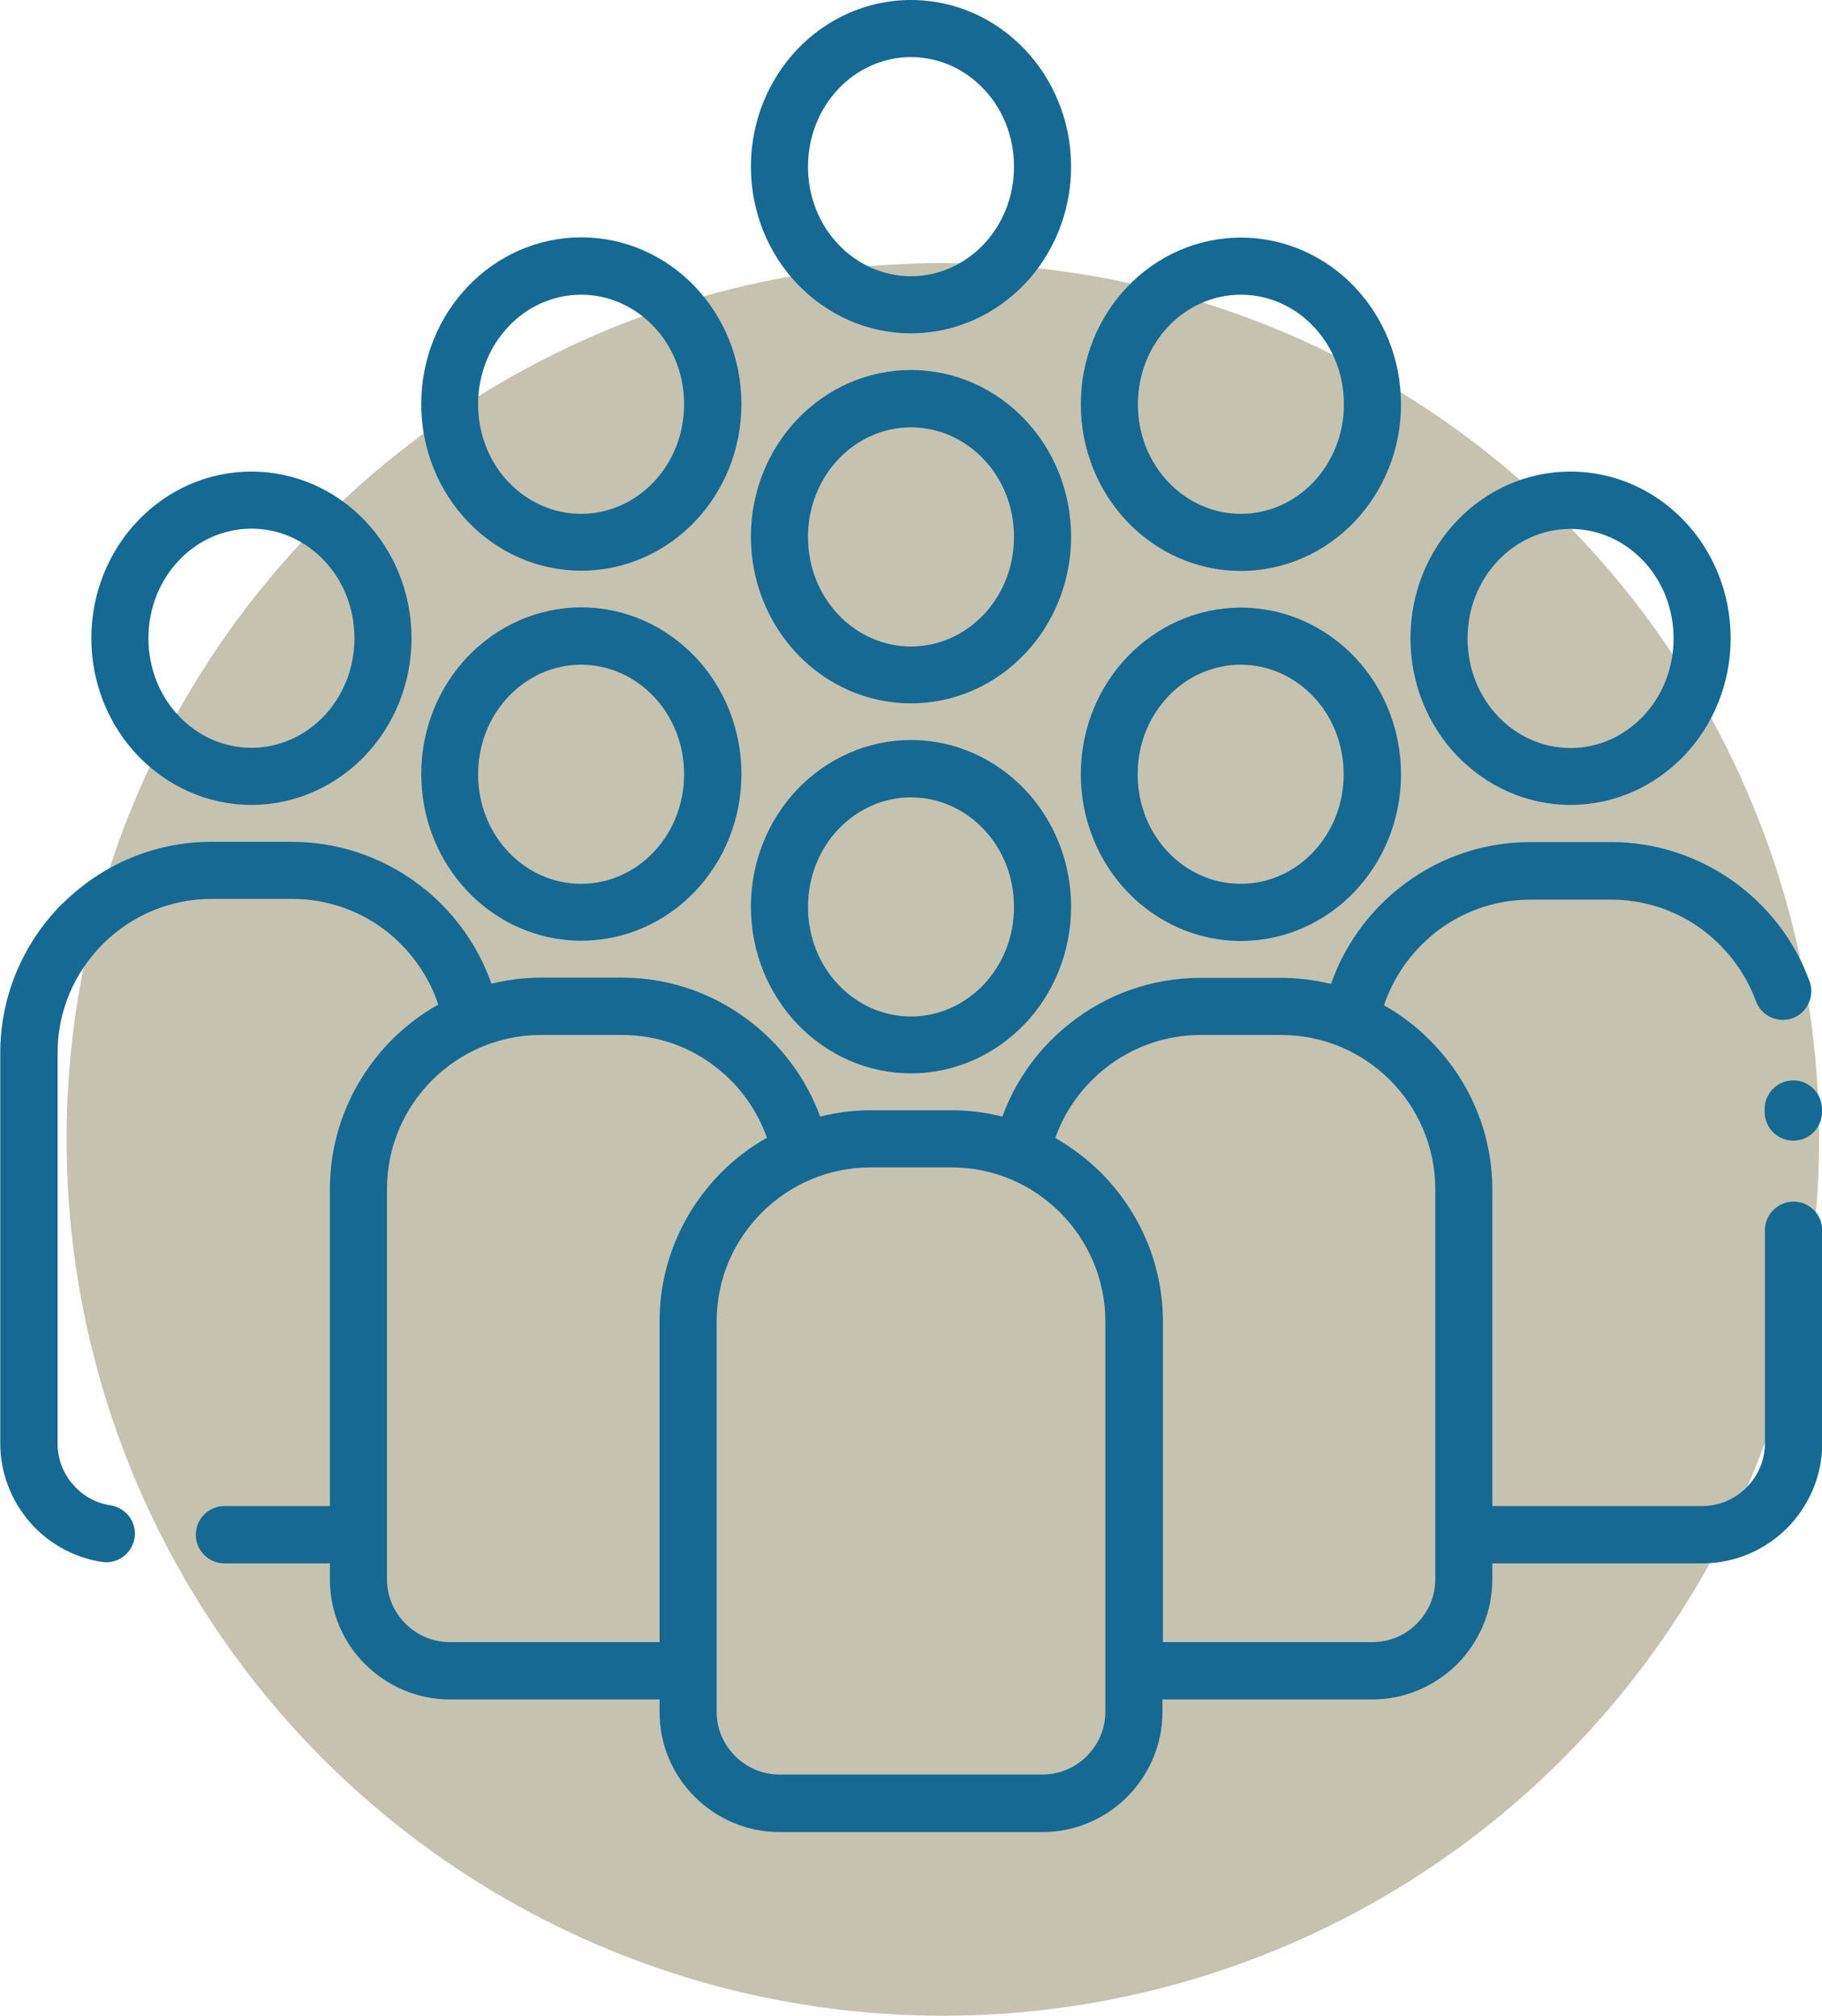
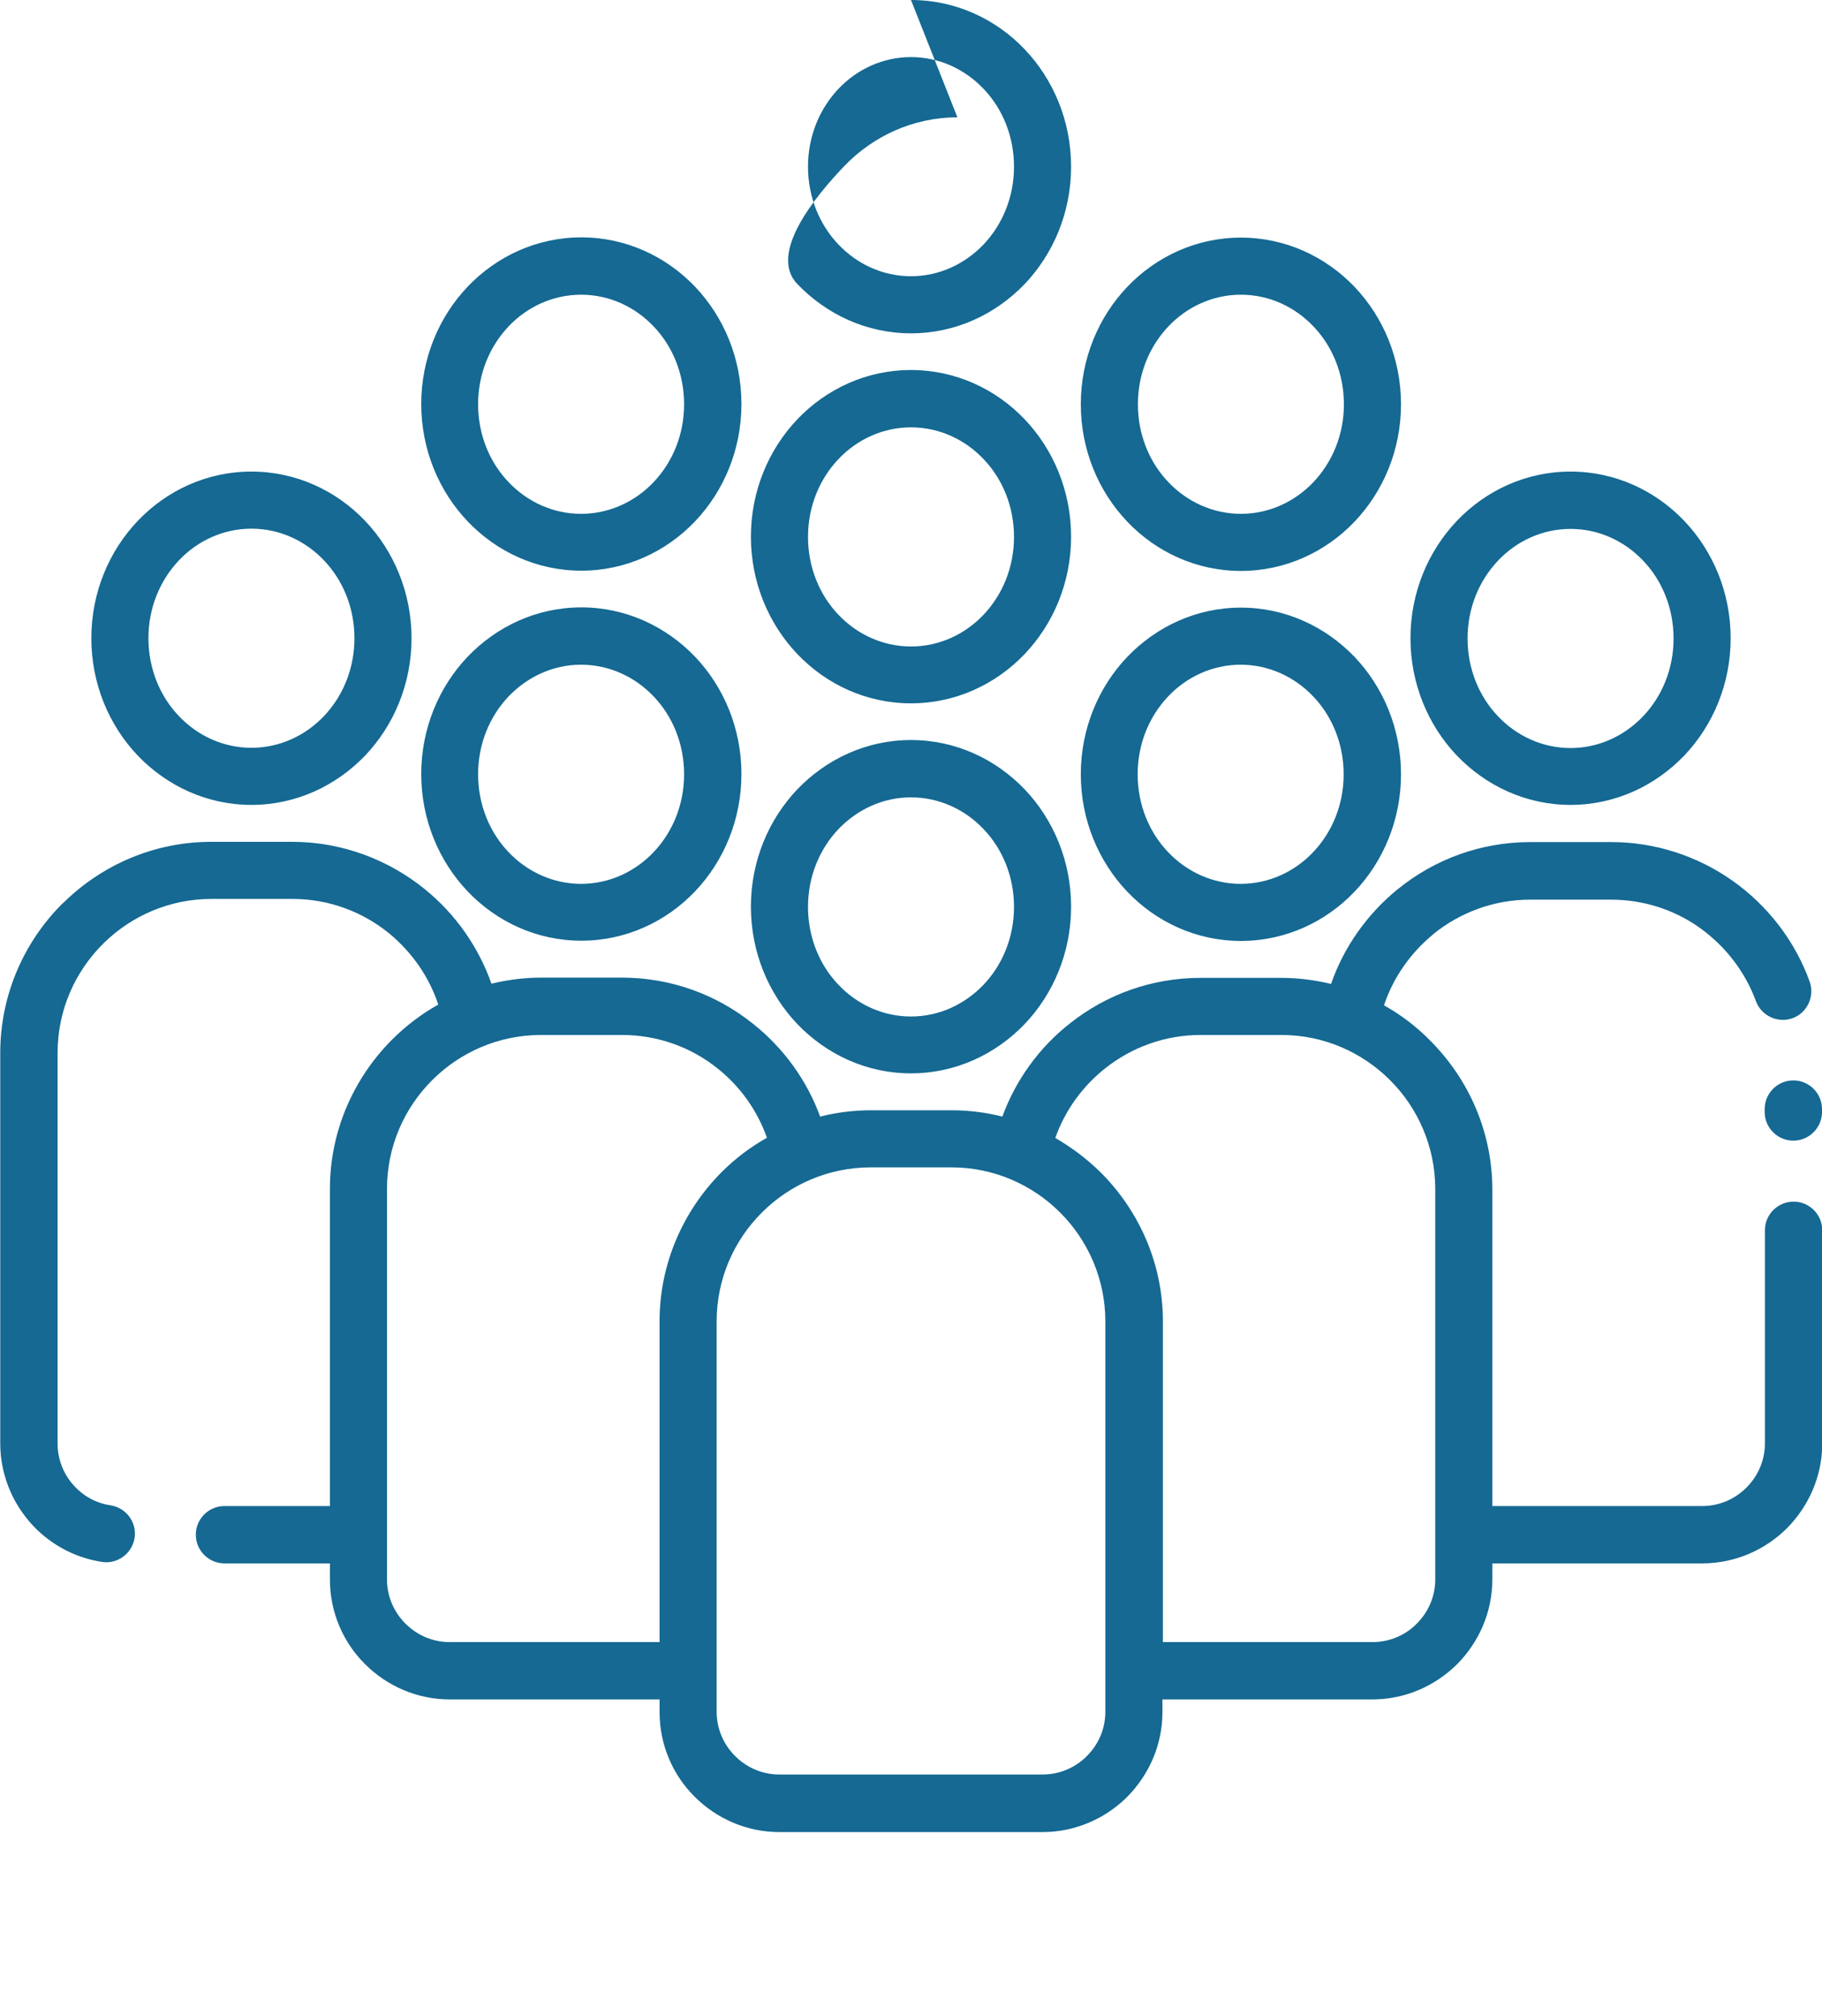
<svg xmlns="http://www.w3.org/2000/svg" viewBox="0 0 75 82.98">
  <defs>
    <style>
      .cls-1 {
        fill: #156993;
      }

      .cls-2 {
        fill: #c6c2b0;
        mix-blend-mode: multiply;
      }

      .cls-3 {
        isolation: isolate;
      }
    </style>
  </defs>
  <g class="cls-3">
    <g id="Layer_1">
      <g>
-         <circle class="cls-2" cx="38.81" cy="46.9" r="36.07" />
-         <path class="cls-1" d="M10.35,19.41c1.83,0,3.49.78,4.68,2.03,1.18,1.24,1.91,2.95,1.91,4.83s-.73,3.59-1.91,4.83c-1.2,1.25-2.85,2.03-4.68,2.03s-3.48-.78-4.68-2.03c-1.18-1.24-1.91-2.95-1.91-4.83s.73-3.59,1.91-4.83c1.19-1.25,2.85-2.03,4.68-2.03ZM37.5,0c1.83,0,3.49.78,4.68,2.03,1.18,1.24,1.91,2.95,1.91,4.83s-.73,3.59-1.91,4.83c-1.2,1.25-2.85,2.03-4.68,2.03s-3.48-.78-4.68-2.03c-1.18-1.24-1.91-2.95-1.91-4.83s.73-3.59,1.91-4.83c1.19-1.25,2.85-2.03,4.68-2.03ZM40.48,3.65c-.76-.8-1.82-1.3-2.98-1.3s-2.22.5-2.98,1.3c-.78.82-1.26,1.95-1.26,3.21s.48,2.4,1.26,3.21c.76.8,1.82,1.3,2.98,1.3s2.21-.5,2.98-1.3c.78-.82,1.26-1.95,1.26-3.21s-.48-2.4-1.26-3.21h0ZM51.08,12.13c-1.16,0-2.22.5-2.98,1.3-.78.82-1.26,1.95-1.26,3.21s.48,2.4,1.26,3.21c.76.8,1.82,1.3,2.98,1.3s2.22-.5,2.98-1.3c.78-.82,1.26-1.95,1.26-3.21s-.48-2.4-1.26-3.21c-.76-.8-1.82-1.3-2.98-1.3ZM46.4,11.81c1.19-1.25,2.85-2.03,4.68-2.03s3.49.78,4.68,2.03c1.18,1.24,1.91,2.95,1.91,4.83s-.73,3.59-1.91,4.83c-1.19,1.25-2.85,2.03-4.68,2.03s-3.49-.78-4.68-2.03c-1.18-1.24-1.91-2.95-1.91-4.83s.73-3.59,1.91-4.83ZM23.93,9.77c1.83,0,3.49.78,4.68,2.03,1.18,1.24,1.91,2.95,1.91,4.83s-.73,3.59-1.91,4.83c-1.19,1.25-2.85,2.03-4.68,2.03s-3.49-.78-4.68-2.03c-1.18-1.24-1.91-2.95-1.91-4.83s.73-3.59,1.91-4.83c1.19-1.25,2.85-2.03,4.68-2.03ZM26.9,13.43c-.76-.8-1.82-1.3-2.98-1.3s-2.22.5-2.98,1.3c-.78.82-1.26,1.95-1.26,3.21s.48,2.4,1.26,3.21c.76.8,1.82,1.3,2.98,1.3s2.22-.5,2.98-1.3c.78-.82,1.26-1.95,1.26-3.21s-.48-2.4-1.26-3.21ZM37.5,15.23c1.83,0,3.49.78,4.68,2.03,1.18,1.24,1.91,2.95,1.91,4.83s-.73,3.59-1.91,4.83c-1.19,1.25-2.85,2.03-4.68,2.03s-3.49-.78-4.68-2.03c-1.18-1.24-1.91-2.95-1.91-4.83s.73-3.59,1.91-4.83c1.19-1.25,2.85-2.03,4.68-2.03ZM40.48,18.89c-.76-.8-1.82-1.3-2.98-1.3s-2.22.5-2.98,1.3c-.78.82-1.26,1.95-1.26,3.21s.48,2.4,1.26,3.21c.76.8,1.82,1.3,2.98,1.3s2.22-.5,2.98-1.3c.78-.82,1.26-1.95,1.26-3.21s-.48-2.4-1.26-3.21ZM64.65,21.77c-1.16,0-2.22.5-2.98,1.3-.78.82-1.26,1.95-1.26,3.21s.48,2.4,1.26,3.21c.76.8,1.82,1.3,2.98,1.3s2.21-.5,2.98-1.3c.78-.82,1.26-1.95,1.26-3.21s-.48-2.4-1.26-3.21c-.76-.8-1.82-1.3-2.98-1.3ZM59.97,21.44c1.19-1.25,2.85-2.03,4.68-2.03s3.49.78,4.68,2.03c1.18,1.24,1.91,2.95,1.91,4.83s-.73,3.59-1.91,4.83c-1.2,1.25-2.85,2.03-4.68,2.03s-3.48-.78-4.68-2.03c-1.18-1.24-1.91-2.95-1.91-4.83s.73-3.59,1.91-4.83ZM61.43,61.99h8.64c.71,0,1.35-.29,1.82-.76.47-.47.76-1.11.76-1.82v-8.77c0-.65.53-1.18,1.18-1.18s1.18.53,1.18,1.18v8.77c0,1.36-.56,2.59-1.45,3.49-.89.89-2.13,1.45-3.49,1.45h-8.64v.66c0,1.36-.56,2.59-1.45,3.49-.9.89-2.13,1.45-3.49,1.45h-8.64v.52c0,1.36-.56,2.59-1.45,3.49l-.07.07c-.89.85-2.1,1.38-3.41,1.38h-10.84c-1.35,0-2.59-.56-3.48-1.45-.9-.89-1.45-2.13-1.45-3.49v-.52h-8.64c-1.35,0-2.59-.56-3.48-1.45-.9-.89-1.45-2.13-1.45-3.49v-.66h-4.34c-.65,0-1.18-.53-1.18-1.18s.53-1.18,1.18-1.18h4.34v-13.05c0-2.39.98-4.56,2.55-6.14.56-.56,1.21-1.06,1.91-1.45-.38-1.16-1.1-2.17-2.02-2.93-1.09-.89-2.48-1.42-3.99-1.42h-3.32c-1.72,0-3.28.69-4.42,1.8l-.06.06c-1.15,1.15-1.86,2.73-1.86,4.48v16.07c0,.64.23,1.23.62,1.68.39.46.94.78,1.56.87.64.1,1.09.7.99,1.34-.1.64-.7,1.09-1.34.99-1.19-.18-2.25-.79-3-1.67-.74-.87-1.19-1.99-1.19-3.21v-16.07c0-2.39.98-4.57,2.55-6.14l.07-.06c1.57-1.54,3.72-2.49,6.07-2.49h3.32c2.07,0,3.98.74,5.48,1.96,1.24,1.01,2.19,2.35,2.73,3.88.66-.16,1.34-.25,2.05-.25h3.32c2.04,0,3.92.71,5.41,1.91,1.23.98,2.2,2.3,2.75,3.81.67-.17,1.37-.26,2.09-.26h3.32c.72,0,1.42.09,2.09.26.56-1.53,1.54-2.87,2.8-3.85,1.48-1.17,3.34-1.86,5.36-1.86h3.32c.7,0,1.39.09,2.05.25.53-1.53,1.49-2.87,2.72-3.88l.04-.03c1.49-1.21,3.39-1.93,5.45-1.93h3.32c1.84,0,3.57.59,4.98,1.58,1.45,1.02,2.58,2.47,3.19,4.16.22.61-.1,1.29-.7,1.51-.61.22-1.29-.1-1.51-.7-.45-1.23-1.28-2.29-2.34-3.04-1.02-.72-2.28-1.14-3.63-1.14h-3.32c-1.5,0-2.89.53-3.98,1.41l-.02.02c-.92.76-1.64,1.77-2.02,2.92.7.39,1.34.88,1.9,1.45,1.58,1.58,2.56,3.75,2.56,6.14v13.05h0ZM75,45.77c0,.65-.53,1.18-1.18,1.18s-1.18-.53-1.18-1.18v-.12c0-.65.53-1.18,1.18-1.18s1.18.53,1.18,1.18v.12ZM51.07,27.36c-1.16,0-2.22.5-2.98,1.3-.78.82-1.26,1.95-1.26,3.21s.48,2.4,1.26,3.21c.76.8,1.82,1.3,2.98,1.3s2.22-.5,2.98-1.3c.78-.82,1.26-1.95,1.26-3.21s-.48-2.4-1.26-3.21c-.76-.8-1.82-1.3-2.98-1.3ZM46.4,27.04c1.2-1.25,2.85-2.03,4.68-2.03s3.48.78,4.68,2.03c1.18,1.24,1.91,2.95,1.91,4.83s-.73,3.59-1.91,4.83c-1.19,1.25-2.85,2.03-4.68,2.03s-3.49-.78-4.68-2.03c-1.18-1.24-1.91-2.95-1.91-4.83s.73-3.59,1.91-4.83ZM47.86,67.59h8.64c.71,0,1.36-.29,1.82-.76.47-.47.76-1.11.76-1.82v-16.07c0-1.74-.71-3.33-1.86-4.48-1.15-1.15-2.73-1.86-4.48-1.86h-3.32c-1.47,0-2.83.51-3.91,1.36-.94.74-1.67,1.74-2.07,2.88.68.39,1.31.87,1.87,1.42,1.58,1.58,2.56,3.75,2.56,6.14v13.19h0ZM13.33,23.06c-.76-.8-1.82-1.3-2.98-1.3s-2.22.5-2.98,1.3c-.78.82-1.26,1.95-1.26,3.21s.48,2.4,1.26,3.21c.76.8,1.82,1.3,2.98,1.3s2.22-.5,2.98-1.3c.78-.82,1.26-1.95,1.26-3.21s-.48-2.4-1.26-3.21ZM23.93,25c1.83,0,3.48.78,4.68,2.03,1.18,1.24,1.91,2.95,1.91,4.83s-.73,3.59-1.91,4.83c-1.19,1.25-2.85,2.03-4.68,2.03s-3.49-.78-4.68-2.03c-1.18-1.24-1.91-2.95-1.91-4.83s.73-3.59,1.91-4.83c1.2-1.25,2.85-2.03,4.68-2.03ZM26.9,28.66c-.76-.8-1.82-1.3-2.98-1.3s-2.21.5-2.98,1.3c-.78.82-1.26,1.95-1.26,3.21s.48,2.4,1.26,3.21c.76.8,1.82,1.3,2.98,1.3s2.22-.5,2.98-1.3c.78-.82,1.26-1.95,1.26-3.21s-.48-2.4-1.26-3.21ZM27.15,67.58v-13.19c0-2.39.98-4.56,2.55-6.14.56-.56,1.18-1.03,1.87-1.42-.4-1.13-1.11-2.12-2.03-2.85-1.08-.87-2.45-1.38-3.95-1.38h-3.32c-1.74,0-3.33.71-4.48,1.86-1.15,1.15-1.86,2.73-1.86,4.48v16.07c0,.71.29,1.35.76,1.82.47.47,1.11.76,1.82.76h8.64ZM37.5,30.46c1.83,0,3.48.78,4.68,2.03,1.18,1.24,1.91,2.95,1.91,4.83s-.73,3.59-1.91,4.83c-1.2,1.25-2.85,2.03-4.68,2.03s-3.48-.78-4.68-2.03c-1.18-1.24-1.91-2.95-1.91-4.83s.73-3.59,1.91-4.83c1.2-1.25,2.85-2.03,4.68-2.03ZM40.48,34.12c-.76-.8-1.82-1.3-2.98-1.3s-2.21.5-2.98,1.3c-.78.82-1.26,1.95-1.26,3.21s.48,2.4,1.26,3.21c.76.8,1.82,1.3,2.98,1.3s2.21-.5,2.98-1.3c.78-.82,1.26-1.95,1.26-3.21s-.48-2.4-1.26-3.21ZM39.16,48.05h-3.32c-1.74,0-3.33.71-4.48,1.86-1.15,1.15-1.86,2.73-1.86,4.48v16.07c0,.71.29,1.35.76,1.82s1.11.76,1.82.76h10.84c.68,0,1.31-.27,1.77-.71l.05-.05c.47-.47.76-1.11.76-1.82v-16.07c0-1.74-.71-3.33-1.86-4.48-1.15-1.15-2.73-1.86-4.48-1.86h0Z" />
+         <path class="cls-1" d="M10.35,19.41c1.83,0,3.49.78,4.68,2.03,1.18,1.24,1.91,2.95,1.91,4.83s-.73,3.59-1.91,4.83c-1.2,1.25-2.85,2.03-4.68,2.03s-3.48-.78-4.68-2.03c-1.18-1.24-1.91-2.95-1.91-4.83s.73-3.59,1.91-4.83c1.19-1.25,2.85-2.03,4.68-2.03ZM37.5,0c1.83,0,3.49.78,4.68,2.03,1.18,1.24,1.91,2.95,1.91,4.83s-.73,3.59-1.91,4.83c-1.2,1.25-2.85,2.03-4.68,2.03s-3.48-.78-4.68-2.03s.73-3.59,1.91-4.83c1.19-1.25,2.85-2.03,4.68-2.03ZM40.48,3.65c-.76-.8-1.82-1.3-2.98-1.3s-2.22.5-2.98,1.3c-.78.82-1.26,1.95-1.26,3.21s.48,2.4,1.26,3.21c.76.8,1.82,1.3,2.98,1.3s2.21-.5,2.98-1.3c.78-.82,1.26-1.95,1.26-3.21s-.48-2.4-1.26-3.21h0ZM51.08,12.13c-1.16,0-2.22.5-2.98,1.3-.78.82-1.26,1.95-1.26,3.21s.48,2.4,1.26,3.21c.76.8,1.82,1.3,2.98,1.3s2.22-.5,2.98-1.3c.78-.82,1.26-1.95,1.26-3.21s-.48-2.4-1.26-3.21c-.76-.8-1.82-1.3-2.98-1.3ZM46.4,11.81c1.19-1.25,2.85-2.03,4.68-2.03s3.49.78,4.68,2.03c1.18,1.24,1.91,2.95,1.91,4.83s-.73,3.59-1.91,4.83c-1.19,1.25-2.85,2.03-4.68,2.03s-3.49-.78-4.68-2.03c-1.18-1.24-1.91-2.95-1.91-4.83s.73-3.59,1.91-4.83ZM23.93,9.77c1.83,0,3.49.78,4.68,2.03,1.18,1.24,1.91,2.95,1.91,4.83s-.73,3.59-1.91,4.83c-1.19,1.25-2.85,2.03-4.68,2.03s-3.49-.78-4.68-2.03c-1.18-1.24-1.91-2.95-1.91-4.83s.73-3.59,1.91-4.83c1.19-1.25,2.85-2.03,4.68-2.03ZM26.9,13.43c-.76-.8-1.82-1.3-2.98-1.3s-2.22.5-2.98,1.3c-.78.82-1.26,1.95-1.26,3.21s.48,2.4,1.26,3.21c.76.8,1.82,1.3,2.98,1.3s2.22-.5,2.98-1.3c.78-.82,1.26-1.95,1.26-3.21s-.48-2.4-1.26-3.21ZM37.5,15.23c1.83,0,3.49.78,4.68,2.03,1.18,1.24,1.91,2.95,1.91,4.83s-.73,3.59-1.91,4.83c-1.19,1.25-2.85,2.03-4.68,2.03s-3.49-.78-4.68-2.03c-1.18-1.24-1.91-2.95-1.91-4.83s.73-3.59,1.91-4.83c1.19-1.25,2.85-2.03,4.68-2.03ZM40.48,18.89c-.76-.8-1.82-1.3-2.98-1.3s-2.22.5-2.98,1.3c-.78.82-1.26,1.95-1.26,3.21s.48,2.4,1.26,3.21c.76.8,1.82,1.3,2.98,1.3s2.22-.5,2.98-1.3c.78-.82,1.26-1.95,1.26-3.21s-.48-2.4-1.26-3.21ZM64.65,21.77c-1.16,0-2.22.5-2.98,1.3-.78.82-1.26,1.95-1.26,3.21s.48,2.4,1.26,3.21c.76.8,1.82,1.3,2.98,1.3s2.21-.5,2.98-1.3c.78-.82,1.26-1.95,1.26-3.21s-.48-2.4-1.26-3.21c-.76-.8-1.82-1.3-2.98-1.3ZM59.97,21.44c1.19-1.25,2.85-2.03,4.68-2.03s3.49.78,4.68,2.03c1.18,1.24,1.91,2.95,1.91,4.83s-.73,3.59-1.91,4.83c-1.2,1.25-2.85,2.03-4.68,2.03s-3.48-.78-4.68-2.03c-1.18-1.24-1.91-2.95-1.91-4.83s.73-3.59,1.91-4.83ZM61.43,61.99h8.64c.71,0,1.35-.29,1.82-.76.47-.47.76-1.11.76-1.82v-8.77c0-.65.53-1.18,1.18-1.18s1.18.53,1.18,1.18v8.77c0,1.36-.56,2.59-1.45,3.49-.89.89-2.13,1.45-3.49,1.45h-8.64v.66c0,1.36-.56,2.59-1.45,3.49-.9.89-2.13,1.45-3.49,1.45h-8.64v.52c0,1.36-.56,2.59-1.45,3.49l-.07.07c-.89.85-2.1,1.38-3.41,1.38h-10.84c-1.35,0-2.59-.56-3.48-1.45-.9-.89-1.45-2.13-1.45-3.49v-.52h-8.64c-1.35,0-2.59-.56-3.48-1.45-.9-.89-1.45-2.13-1.45-3.49v-.66h-4.34c-.65,0-1.18-.53-1.18-1.18s.53-1.18,1.18-1.18h4.34v-13.05c0-2.39.98-4.56,2.55-6.14.56-.56,1.21-1.06,1.91-1.45-.38-1.16-1.1-2.17-2.02-2.93-1.09-.89-2.48-1.42-3.99-1.42h-3.32c-1.72,0-3.28.69-4.42,1.8l-.06.06c-1.15,1.15-1.86,2.73-1.86,4.48v16.07c0,.64.23,1.23.62,1.68.39.46.94.78,1.56.87.64.1,1.09.7.99,1.34-.1.64-.7,1.09-1.34.99-1.19-.18-2.25-.79-3-1.67-.74-.87-1.19-1.99-1.19-3.21v-16.07c0-2.39.98-4.57,2.55-6.14l.07-.06c1.57-1.54,3.72-2.49,6.07-2.49h3.32c2.07,0,3.98.74,5.48,1.96,1.24,1.01,2.19,2.35,2.73,3.88.66-.16,1.34-.25,2.05-.25h3.32c2.04,0,3.92.71,5.41,1.91,1.23.98,2.2,2.3,2.75,3.81.67-.17,1.37-.26,2.09-.26h3.32c.72,0,1.42.09,2.09.26.56-1.53,1.54-2.87,2.8-3.85,1.48-1.17,3.34-1.86,5.36-1.86h3.32c.7,0,1.39.09,2.05.25.53-1.53,1.49-2.87,2.72-3.88l.04-.03c1.49-1.21,3.39-1.93,5.45-1.93h3.32c1.84,0,3.57.59,4.98,1.58,1.45,1.02,2.58,2.47,3.19,4.16.22.61-.1,1.29-.7,1.51-.61.22-1.29-.1-1.51-.7-.45-1.23-1.28-2.29-2.34-3.04-1.02-.72-2.28-1.14-3.63-1.14h-3.32c-1.5,0-2.89.53-3.98,1.41l-.02.02c-.92.76-1.64,1.77-2.02,2.92.7.39,1.34.88,1.9,1.45,1.58,1.58,2.56,3.75,2.56,6.14v13.05h0ZM75,45.77c0,.65-.53,1.18-1.18,1.18s-1.18-.53-1.18-1.18v-.12c0-.65.53-1.18,1.18-1.18s1.18.53,1.18,1.18v.12ZM51.07,27.36c-1.16,0-2.22.5-2.98,1.3-.78.82-1.26,1.95-1.26,3.21s.48,2.4,1.26,3.21c.76.8,1.82,1.3,2.98,1.3s2.22-.5,2.98-1.3c.78-.82,1.26-1.95,1.26-3.21s-.48-2.4-1.26-3.21c-.76-.8-1.82-1.3-2.98-1.3ZM46.4,27.04c1.2-1.25,2.85-2.03,4.68-2.03s3.48.78,4.68,2.03c1.18,1.24,1.91,2.95,1.91,4.83s-.73,3.59-1.91,4.83c-1.19,1.25-2.85,2.03-4.68,2.03s-3.49-.78-4.68-2.03c-1.18-1.24-1.91-2.95-1.91-4.83s.73-3.59,1.91-4.83ZM47.86,67.59h8.64c.71,0,1.36-.29,1.82-.76.47-.47.76-1.11.76-1.82v-16.07c0-1.74-.71-3.33-1.86-4.48-1.15-1.15-2.73-1.86-4.48-1.86h-3.32c-1.47,0-2.83.51-3.91,1.36-.94.74-1.67,1.74-2.07,2.88.68.39,1.31.87,1.87,1.42,1.58,1.58,2.56,3.75,2.56,6.14v13.19h0ZM13.33,23.06c-.76-.8-1.82-1.3-2.98-1.3s-2.22.5-2.98,1.3c-.78.82-1.26,1.95-1.26,3.21s.48,2.4,1.26,3.21c.76.8,1.82,1.3,2.98,1.3s2.22-.5,2.98-1.3c.78-.82,1.26-1.95,1.26-3.21s-.48-2.4-1.26-3.21ZM23.93,25c1.83,0,3.48.78,4.68,2.03,1.18,1.24,1.91,2.95,1.91,4.83s-.73,3.59-1.91,4.83c-1.19,1.25-2.85,2.03-4.68,2.03s-3.49-.78-4.68-2.03c-1.18-1.24-1.91-2.95-1.91-4.83s.73-3.59,1.91-4.83c1.2-1.25,2.85-2.03,4.68-2.03ZM26.9,28.66c-.76-.8-1.82-1.3-2.98-1.3s-2.21.5-2.98,1.3c-.78.82-1.26,1.95-1.26,3.21s.48,2.4,1.26,3.21c.76.8,1.82,1.3,2.98,1.3s2.22-.5,2.98-1.3c.78-.82,1.26-1.95,1.26-3.21s-.48-2.4-1.26-3.21ZM27.15,67.58v-13.19c0-2.39.98-4.56,2.55-6.14.56-.56,1.18-1.03,1.87-1.42-.4-1.13-1.11-2.12-2.03-2.85-1.08-.87-2.45-1.38-3.95-1.38h-3.32c-1.74,0-3.33.71-4.48,1.86-1.15,1.15-1.86,2.73-1.86,4.48v16.07c0,.71.29,1.35.76,1.82.47.47,1.11.76,1.82.76h8.64ZM37.5,30.46c1.83,0,3.48.78,4.68,2.03,1.18,1.24,1.91,2.95,1.91,4.83s-.73,3.59-1.91,4.83c-1.2,1.25-2.85,2.03-4.68,2.03s-3.48-.78-4.68-2.03c-1.18-1.24-1.91-2.95-1.91-4.83s.73-3.59,1.91-4.83c1.2-1.25,2.85-2.03,4.68-2.03ZM40.48,34.12c-.76-.8-1.82-1.3-2.98-1.3s-2.21.5-2.98,1.3c-.78.82-1.26,1.95-1.26,3.21s.48,2.4,1.26,3.21c.76.8,1.82,1.3,2.98,1.3s2.21-.5,2.98-1.3c.78-.82,1.26-1.95,1.26-3.21s-.48-2.4-1.26-3.21ZM39.16,48.05h-3.32c-1.74,0-3.33.71-4.48,1.86-1.15,1.15-1.86,2.73-1.86,4.48v16.07c0,.71.29,1.35.76,1.82s1.11.76,1.82.76h10.84c.68,0,1.31-.27,1.77-.71l.05-.05c.47-.47.76-1.11.76-1.82v-16.07c0-1.74-.71-3.33-1.86-4.48-1.15-1.15-2.73-1.86-4.48-1.86h0Z" />
      </g>
    </g>
  </g>
</svg>